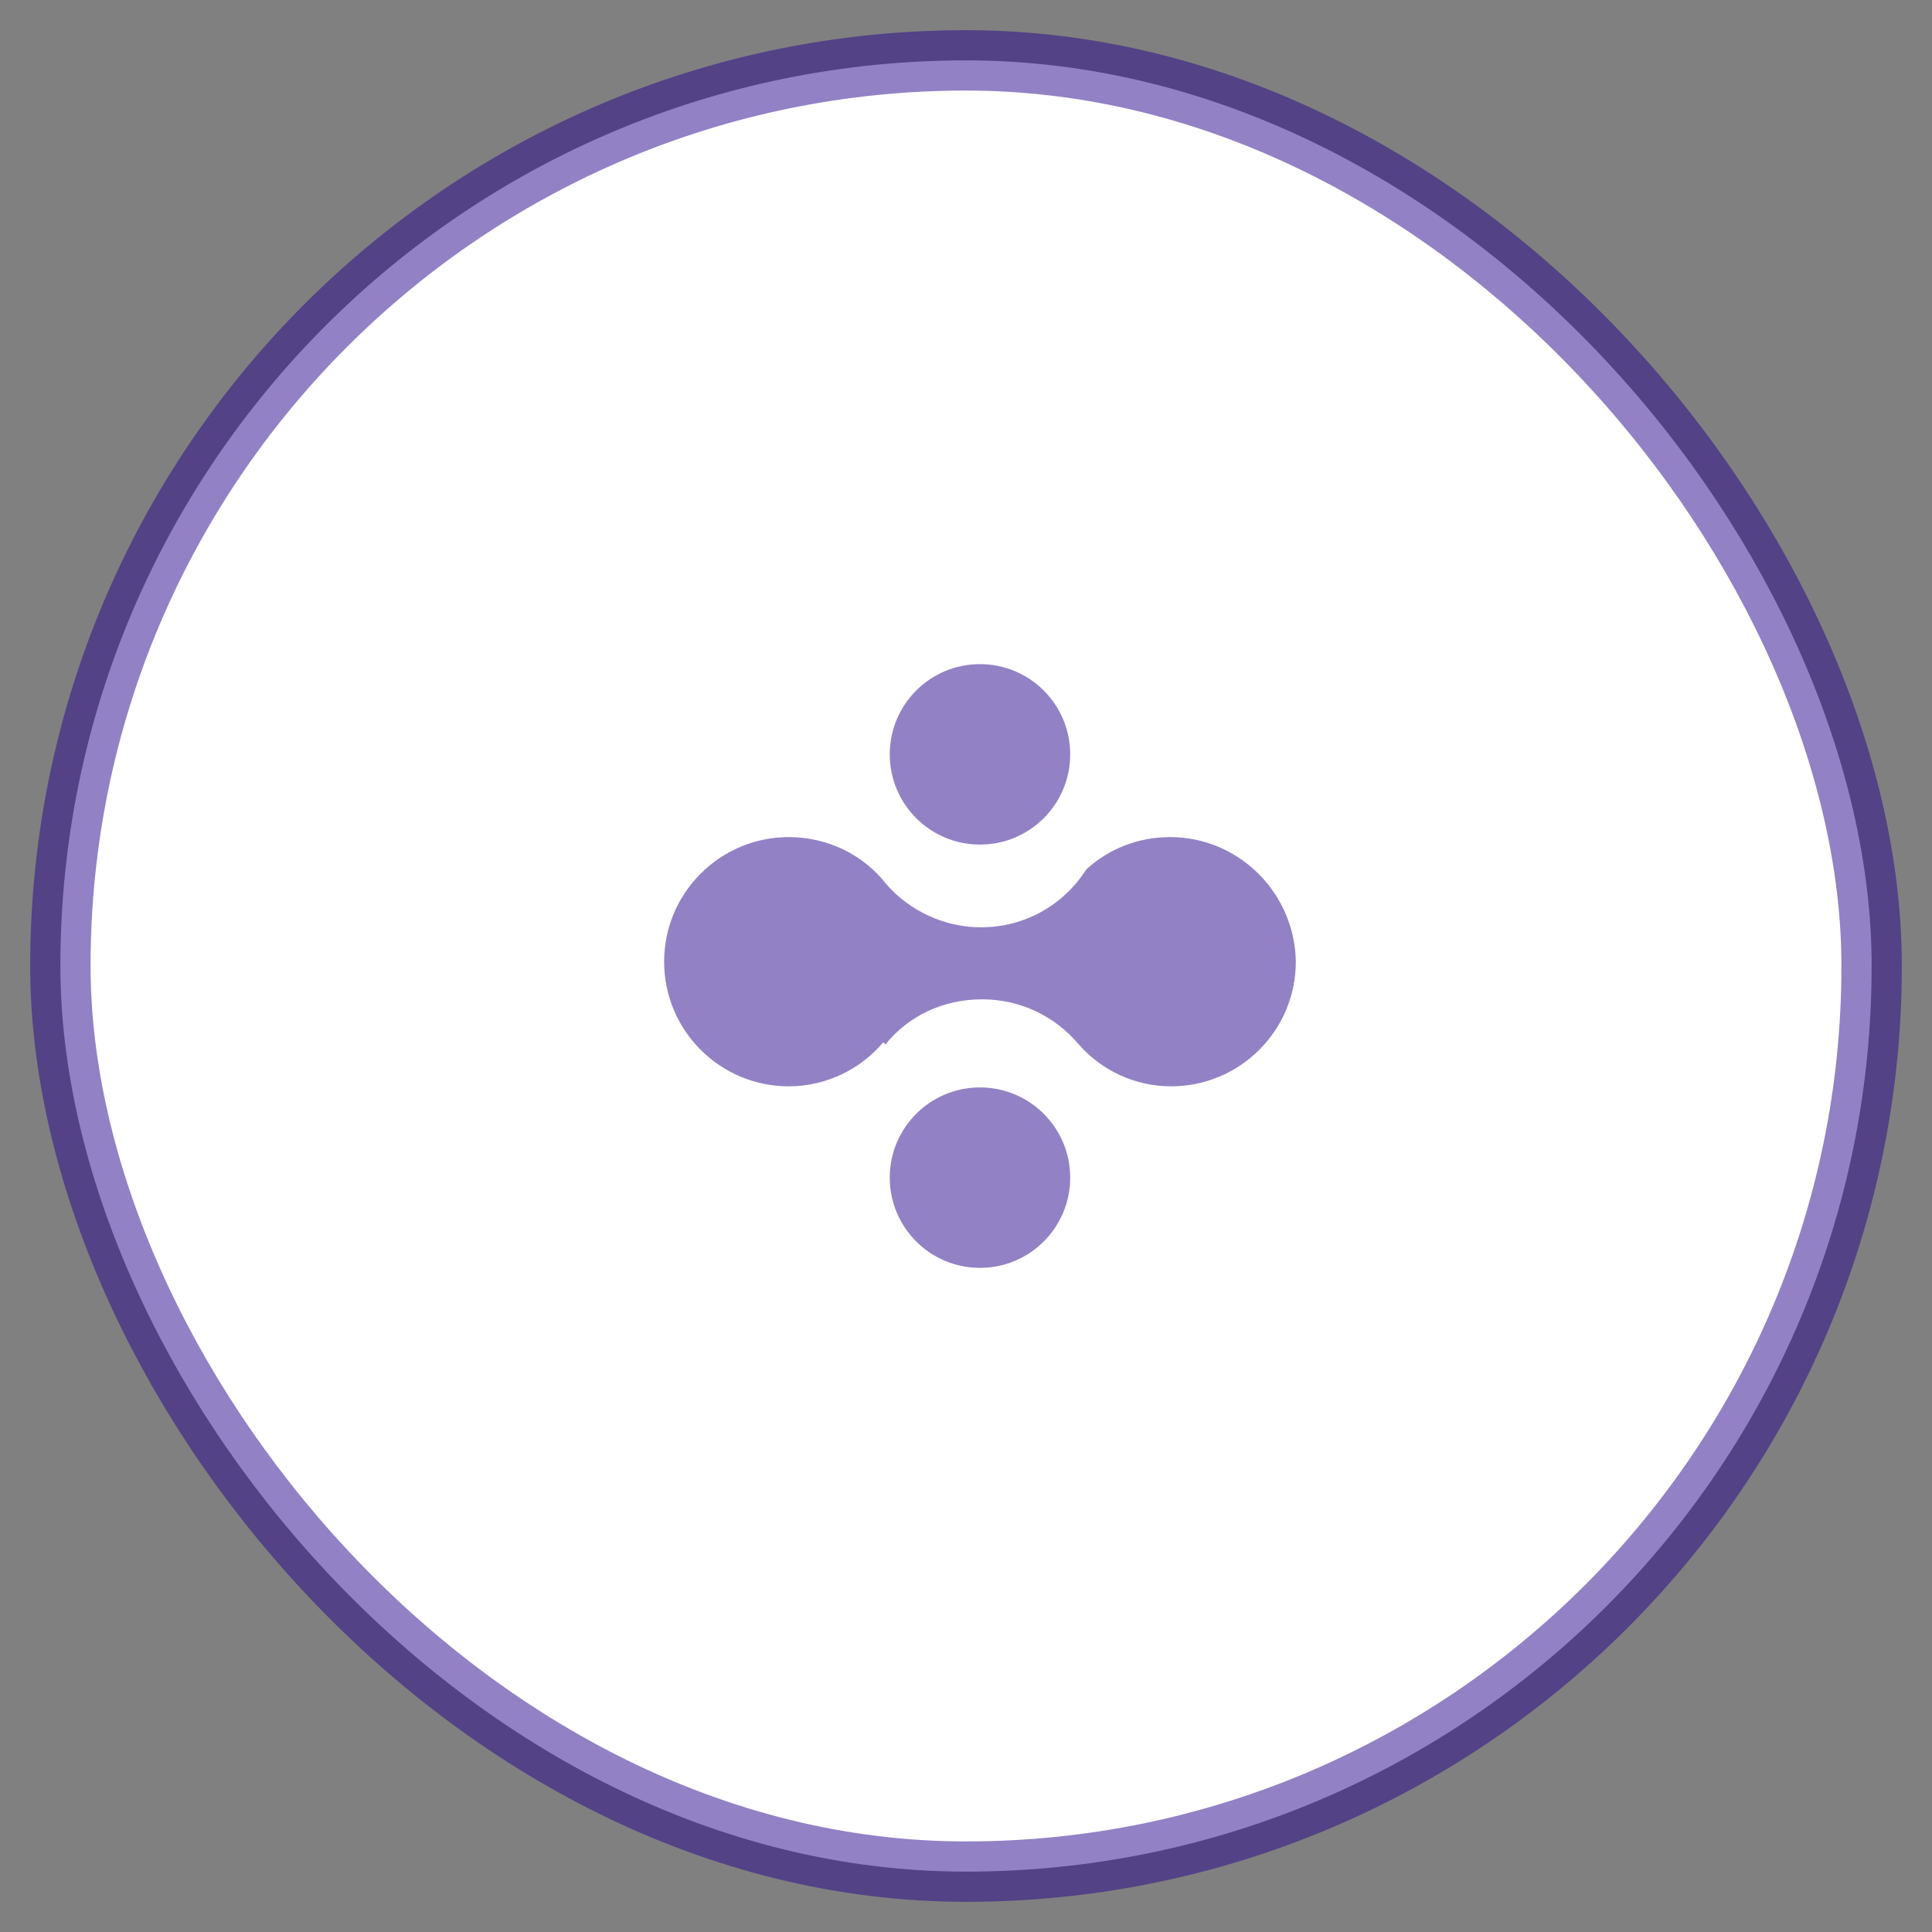
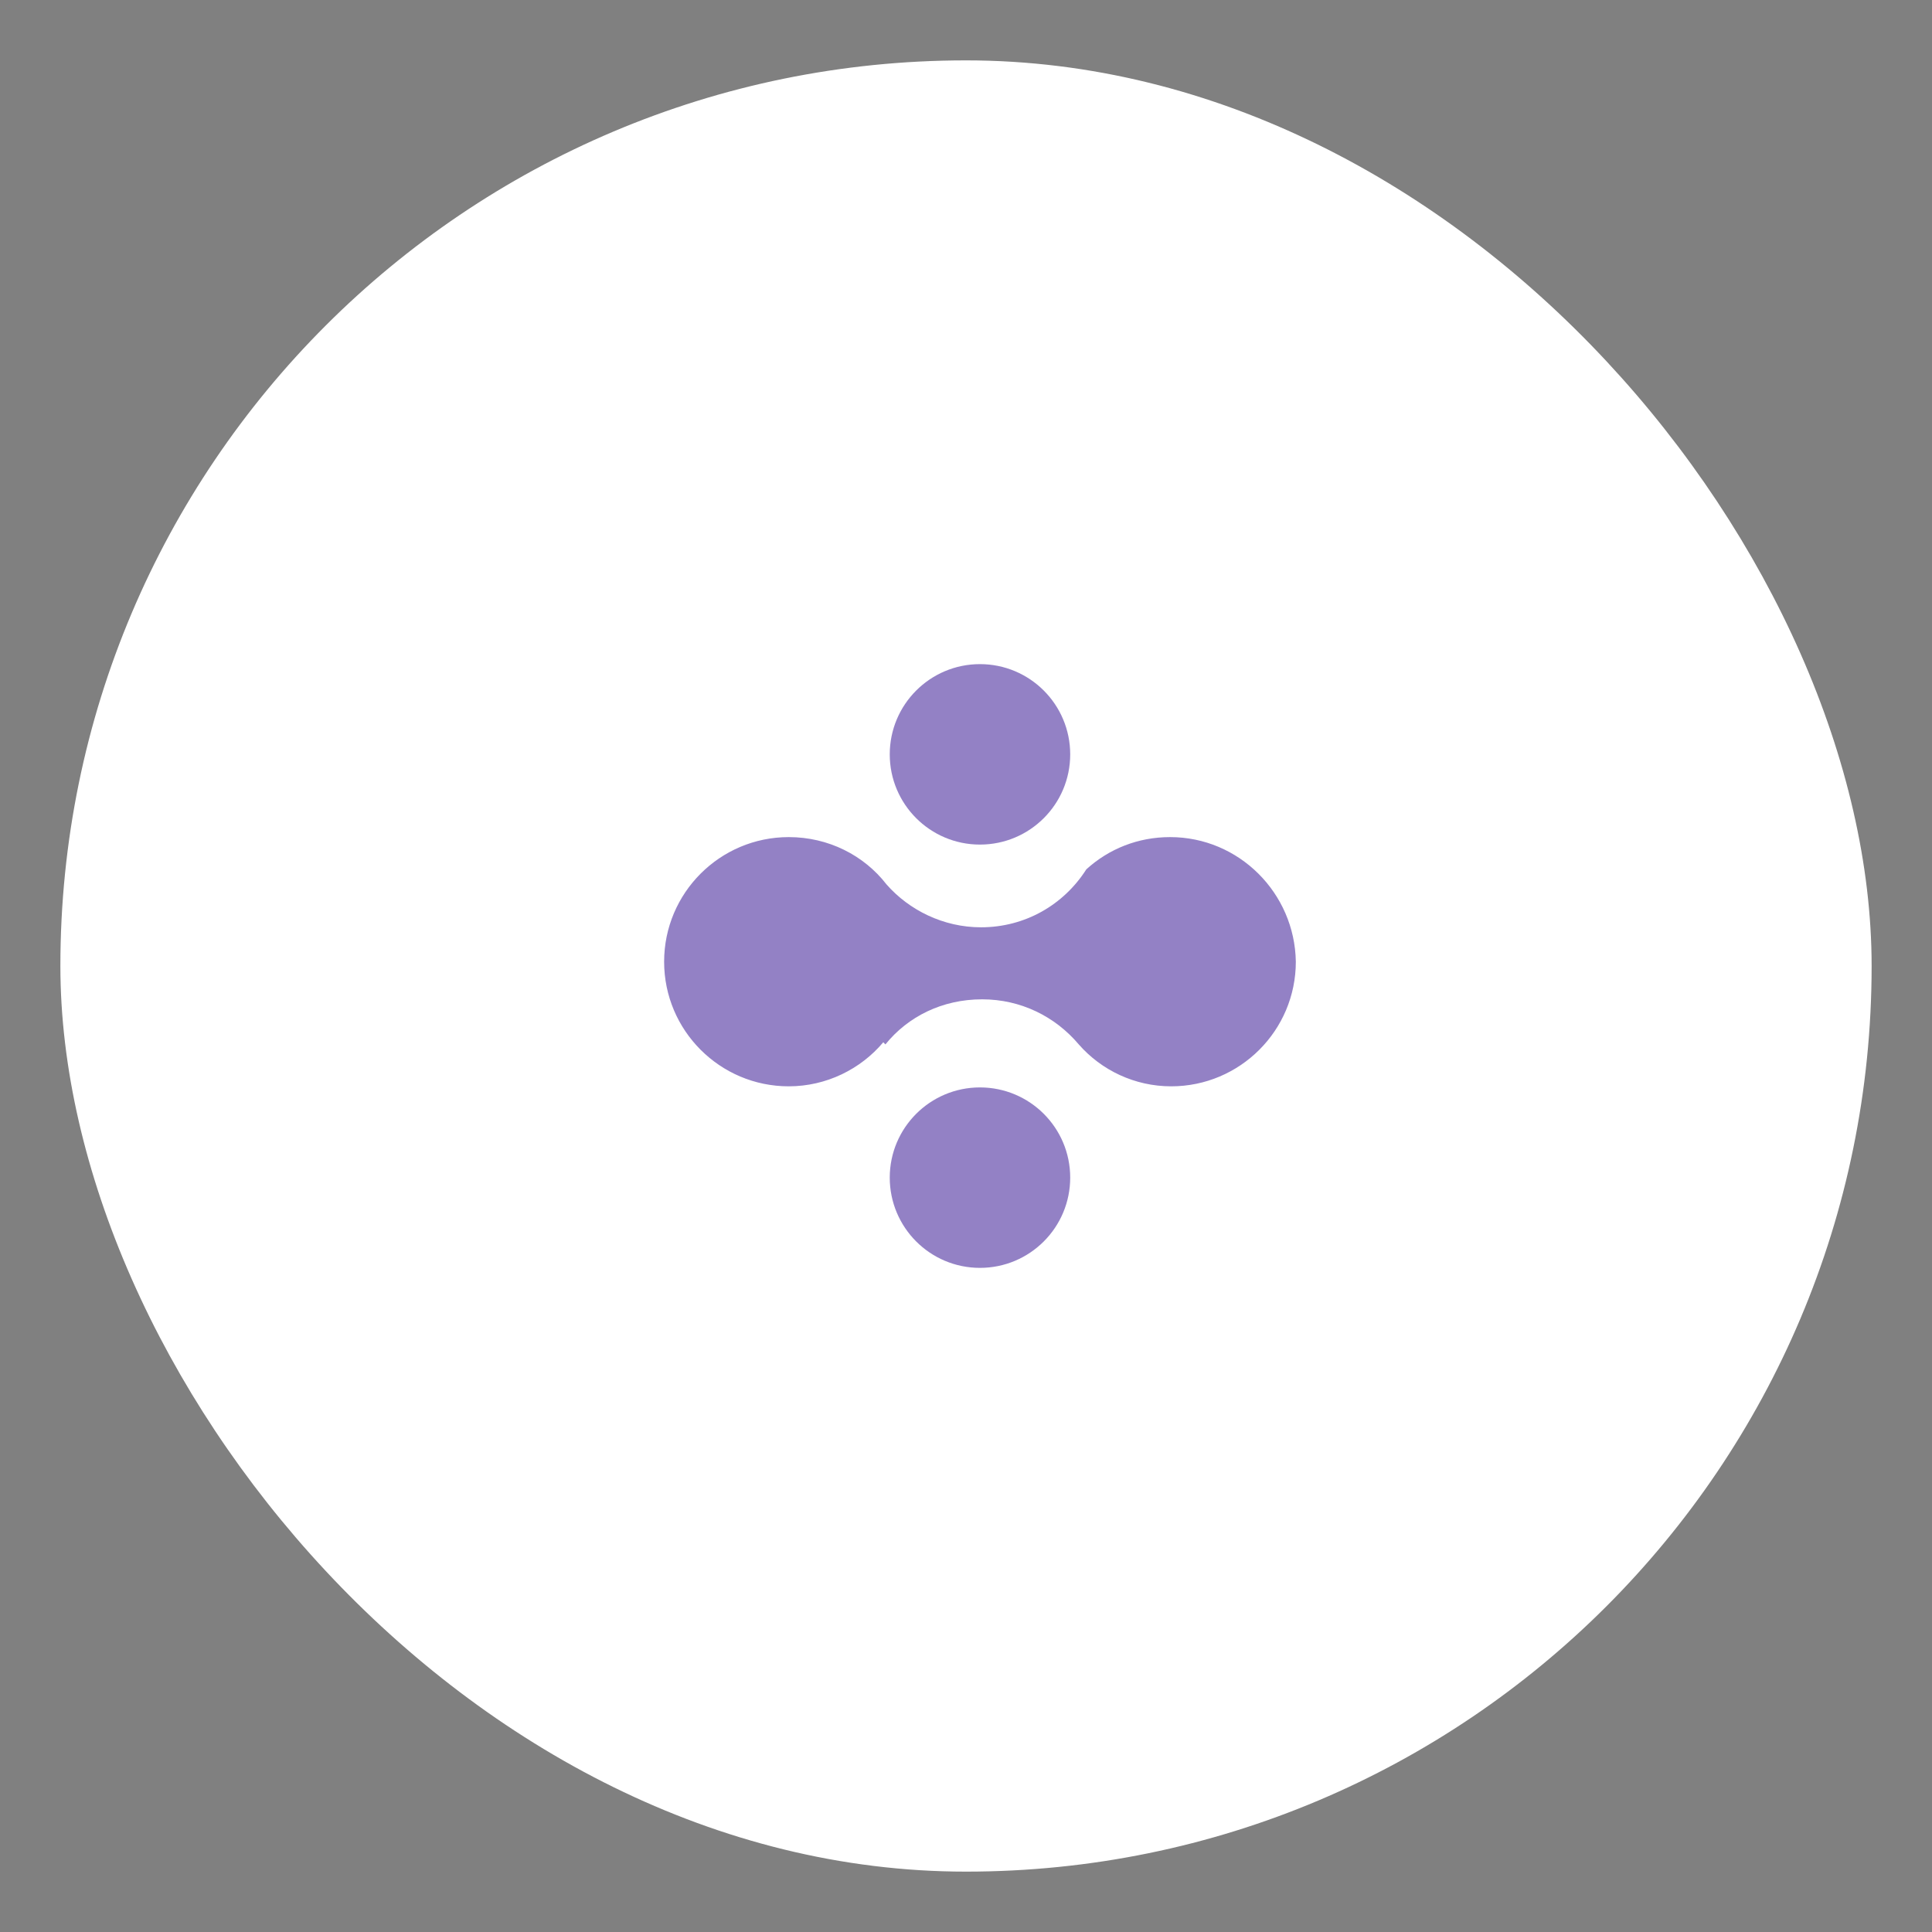
<svg xmlns="http://www.w3.org/2000/svg" width="32" height="32" viewBox="0 0 32 32" fill="none">
  <rect x="0" y="0" width="32" height="32" fill="#808080" stroke="none" />
  <rect x="1" y="1" width="30" height="30" rx="15" fill="white" />
-   <rect x="1" y="1" width="30" height="30" rx="15" stroke="#27048C" stroke-opacity="0.5" />
  <g opacity="0.5">
    <path d="M19.381 13.865C18.847 13.865 18.366 14.06 17.993 14.399C17.619 14.986 16.979 15.359 16.249 15.359C15.626 15.359 15.057 15.075 14.683 14.648C14.31 14.167 13.722 13.865 13.064 13.865C11.925 13.865 11 14.79 11 15.929C11 17.068 11.925 17.993 13.064 17.993C13.687 17.993 14.256 17.708 14.63 17.263C14.648 17.281 14.648 17.281 14.665 17.299C15.039 16.836 15.608 16.552 16.267 16.552C16.907 16.552 17.477 16.836 17.868 17.299C18.242 17.726 18.794 17.993 19.399 17.993C20.537 17.993 21.463 17.068 21.463 15.929C21.445 14.79 20.52 13.865 19.381 13.865Z" fill="#27048C" />
    <path d="M16.231 13.989C17.057 13.989 17.726 13.32 17.726 12.495C17.726 11.669 17.057 11 16.231 11C15.406 11 14.737 11.669 14.737 12.495C14.737 13.32 15.406 13.989 16.231 13.989Z" fill="#27048C" />
    <path d="M16.231 21C17.057 21 17.726 20.331 17.726 19.505C17.726 18.68 17.057 18.011 16.231 18.011C15.406 18.011 14.737 18.68 14.737 19.505C14.737 20.331 15.406 21 16.231 21Z" fill="#27048C" />
  </g>
</svg>